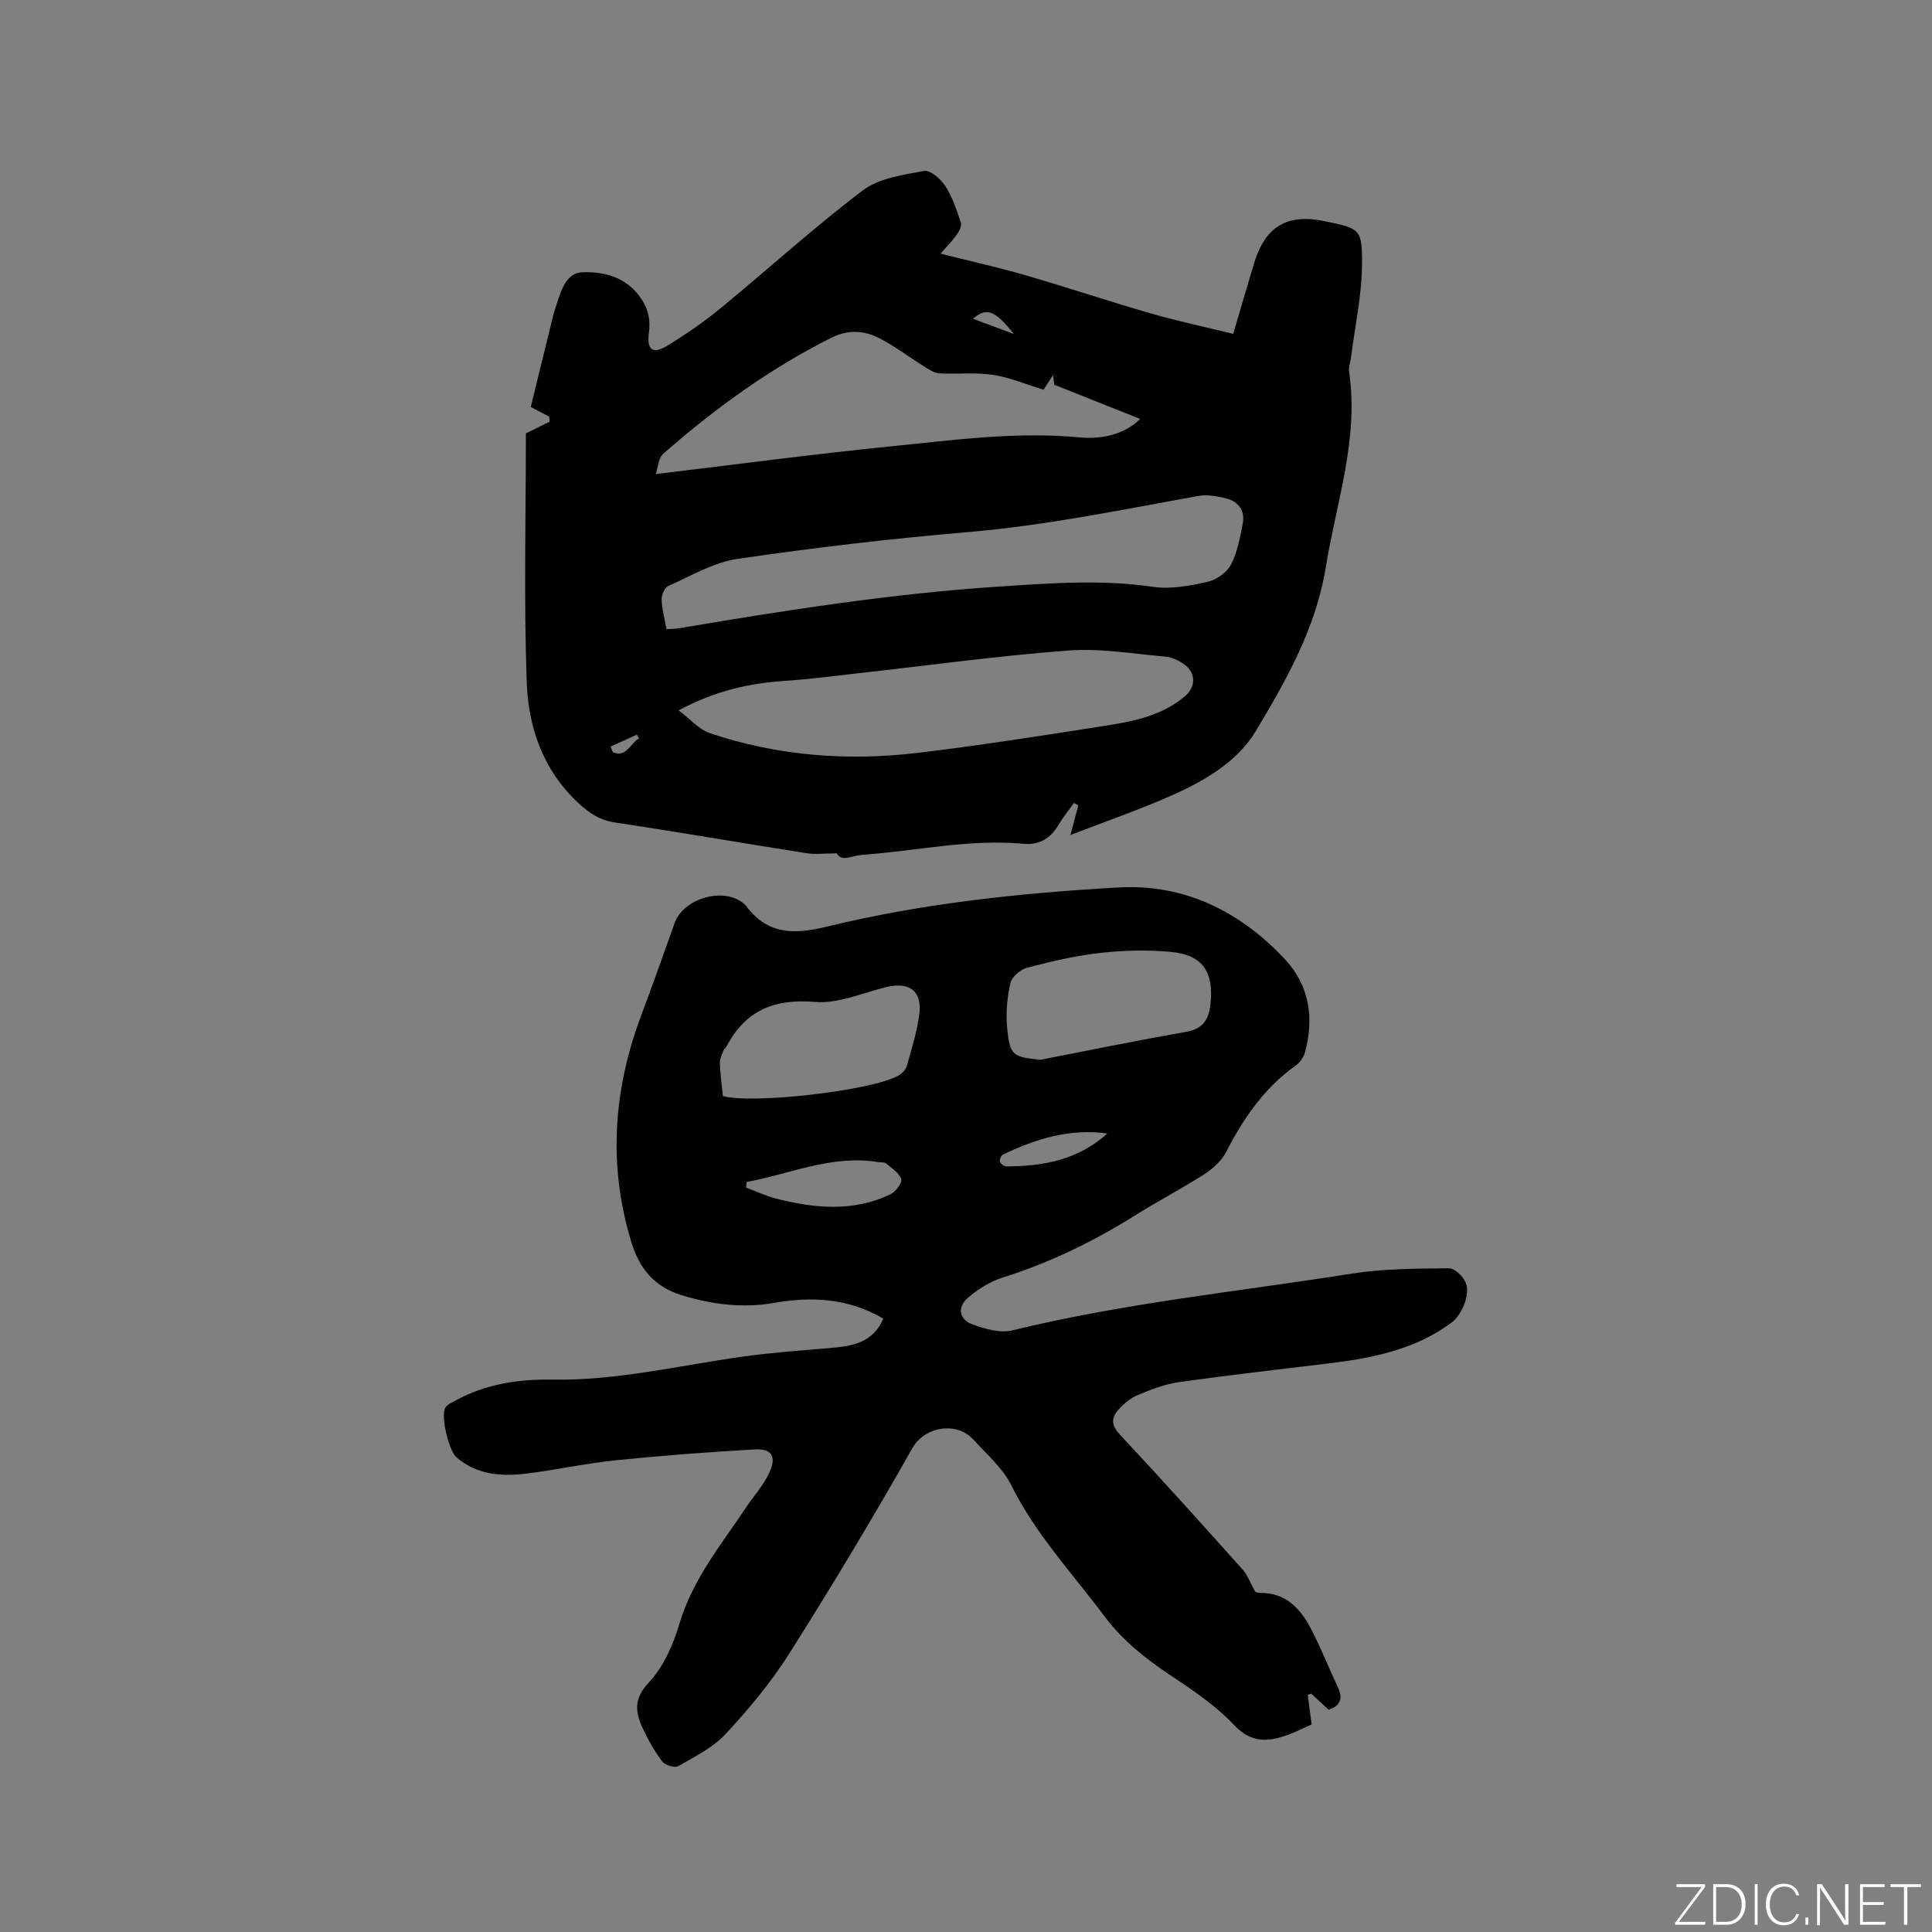
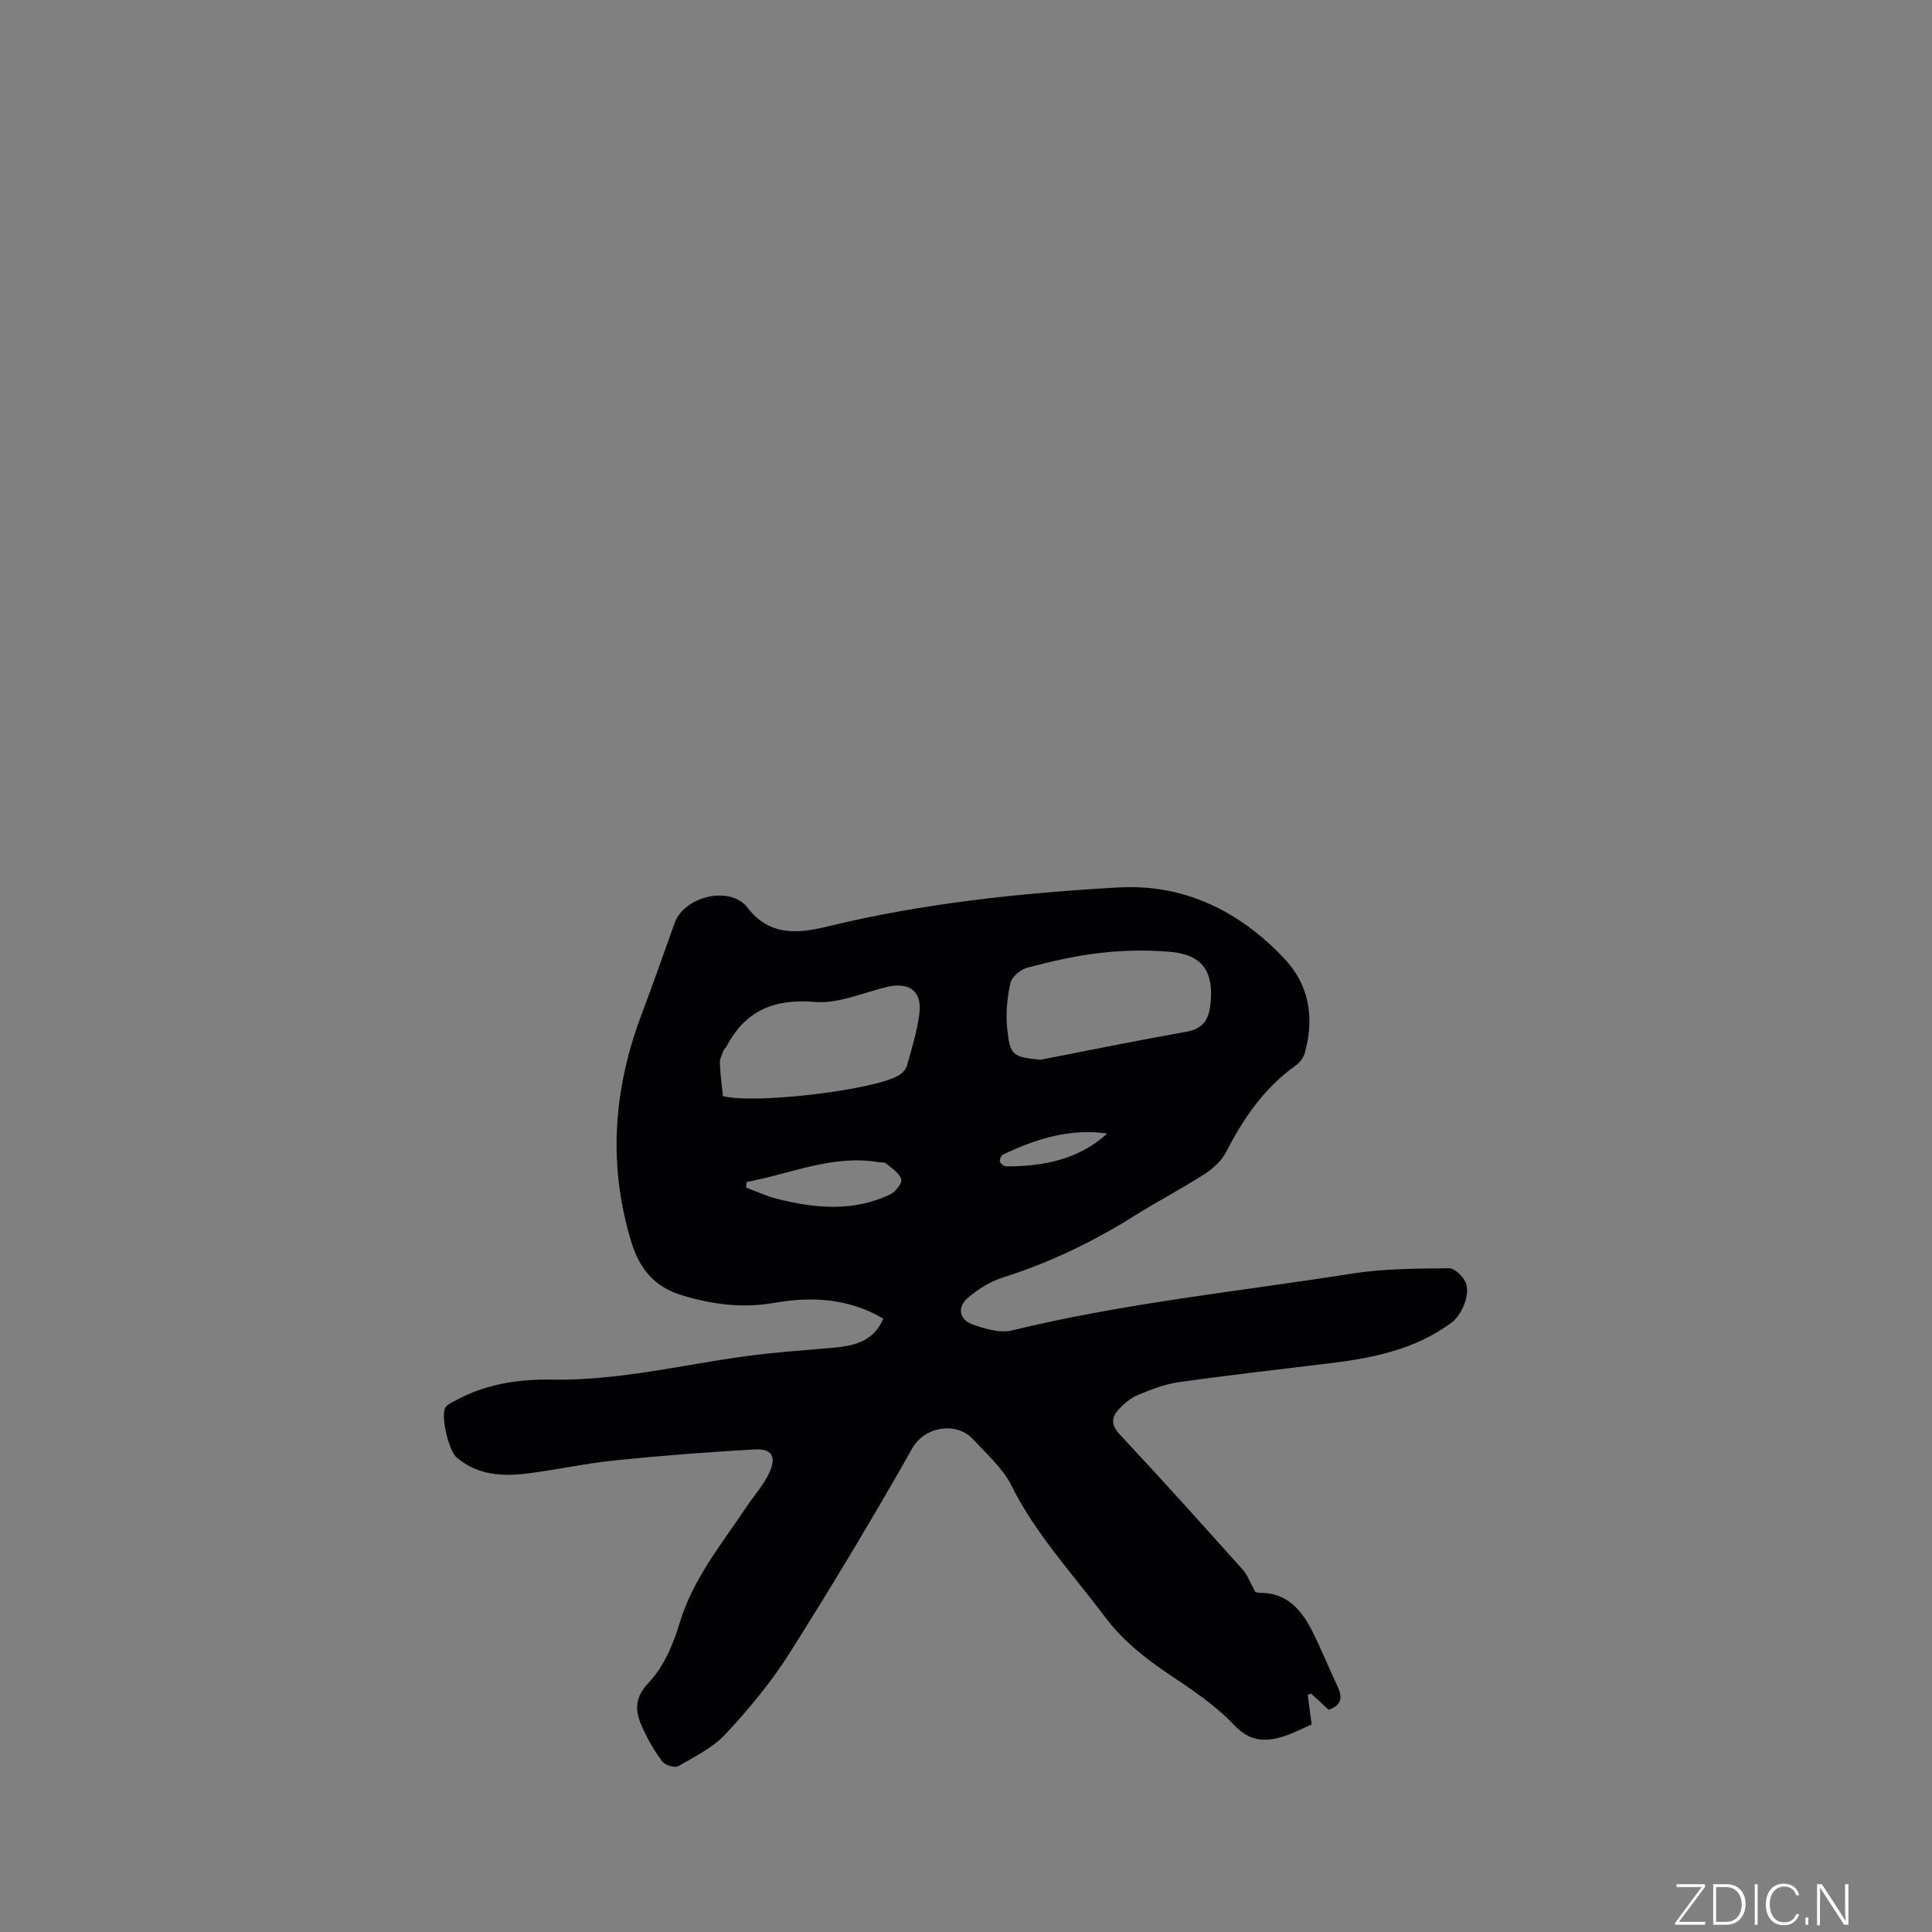
<svg xmlns="http://www.w3.org/2000/svg" enable-background="new 0 0 400 400" viewBox="0 0 400 400">
  <rect x="0" y="0" width="400" height="400" fill="#808080" stroke="none" />
  <g fill="#fafbfc">
    <path d="m346.9 398 5.4-7.3h-5.2v-.6h5.9v.6l-5.4 7.2h5.5l-.1.6h-6.2v-.5z" />
    <path d="m354.7 390.1h2.8c2.3 0 3.9 1.6 3.9 4.1s-1.6 4.3-3.9 4.3h-2.8zm.6 7.8h2c2.2 0 3.3-1.6 3.3-3.6 0-1.8-1-3.6-3.3-3.6h-2z" />
    <path d="m363.9 390.1v8.4h-.6v-8.4z" />
    <path d="m372.5 396.3c-.4 1.3-1.4 2.3-3.2 2.3-2.4 0-3.7-1.9-3.7-4.3 0-2.3 1.2-4.3 3.7-4.3 1.8 0 2.9 1 3.2 2.4h-.6c-.4-1.1-1.1-1.8-2.5-1.8-2.1 0-3 1.9-3 3.7s.9 3.7 3 3.7c1.4 0 2.1-.7 2.5-1.7z" />
    <path d="m373.8 398.5v-1.5h.6v1.5z" />
    <path d="m376.2 398.5v-8.4h1c1.3 2 4.4 6.7 4.9 7.6-.1-1.2-.1-2.4-.1-3.8v-3.8h.7v8.4h-.9c-1.2-1.9-4.4-6.8-5-7.7.1 1.1 0 2.3 0 3.9v3.9h-.6z" />
-     <path d="m390 394.4h-4.3v3.5h4.7l-.1.6h-5.2v-8.4h5.1v.6h-4.5v3.1h4.3z" />
-     <path d="m394.2 390.7h-2.8v-.6h6.3v.6h-2.8v7.8h-.7z" />
  </g>
  <path d="m275.08 353.98c-1.17-1.08-2.39-2.21-3.62-3.33-.24.09-.48.17-.71.26.24 1.83.48 3.65.81 6.12-1.75.73-4.15 2.07-6.73 2.74-3.47.91-6.38.5-9.32-2.62-3.79-4.02-8.55-7.21-13.19-10.31-5.15-3.44-9.86-7.14-13.63-12.18-6.65-8.89-14.27-17.01-19.3-27.12-1.78-3.59-5.1-6.45-7.87-9.5-3.45-3.79-10.07-2.72-12.62 1.78-8.13 14.37-16.64 28.54-25.46 42.49-3.77 5.97-8.38 11.49-13.19 16.68-2.63 2.84-6.39 4.69-9.82 6.67-.72.42-2.71-.19-3.3-.95-1.59-2.08-2.91-4.42-4.02-6.8-1.57-3.36-2.01-6.16 1.24-9.59 3.05-3.22 5.04-7.87 6.35-12.24 2.75-9.2 8.7-16.37 13.84-24.09 1.58-2.37 3.57-4.53 4.74-7.08 1.55-3.37.52-5.02-3.06-4.82-9.6.54-19.19 1.27-28.76 2.25-6.1.62-12.13 1.95-18.22 2.72-5.25.67-10.4.38-14.72-3.33-1.62-1.39-3.35-8.63-2.29-10.34.4-.64 1.32-1 2.04-1.4 6.21-3.43 13.02-4.47 19.95-4.35 13.47.24 26.49-2.95 39.69-4.79 5.96-.83 11.99-1.24 17.99-1.76 4.53-.39 8.84-1.06 10.98-6.08-7.24-4.24-14.8-4.63-22.62-3.26-6.51 1.14-12.82.33-19.12-1.59-5.64-1.72-8.74-5.48-10.41-10.95-4.87-15.94-3.77-31.56 2.04-47.02 2.38-6.34 4.64-12.72 6.91-19.1 1.74-4.89 9.53-7.38 13.84-4.37.35.24.7.51.95.84 4.42 5.95 9.91 5.95 16.69 4.3 19.8-4.84 40.07-6.97 60.38-8.12 13.69-.78 25.2 4.95 34.47 14.84 5.09 5.44 6.11 12.18 4.17 19.31-.28 1.03-1.08 2.12-1.95 2.74-6.48 4.62-10.79 10.89-14.36 17.86-.94 1.83-2.73 3.46-4.5 4.6-4.72 3.03-9.72 5.63-14.47 8.61-8.56 5.38-17.56 9.72-27.23 12.78-2.63.83-5.2 2.41-7.29 4.23-2.25 1.95-1.81 4.49.96 5.49 2.58.94 5.71 1.86 8.23 1.24 23.21-5.66 46.95-8.06 70.46-11.77 6.55-1.03 13.3-1.01 19.96-1.09 1.18-.01 2.89 1.64 3.45 2.92 1.06 2.41-.77 6.75-2.92 8.34-7.52 5.57-16.29 7.33-25.3 8.42-10.4 1.27-20.82 2.44-31.2 3.91-2.89.41-5.73 1.53-8.46 2.66-1.49.62-2.87 1.79-3.98 3.01-1.51 1.67-1.56 3.21.28 5.18 8.62 9.2 17.04 18.59 25.45 27.98.97 1.08 1.47 2.58 2.54 4.5-.18-.05.42.28 1.01.28 5.59-.03 8.6 3.52 10.83 7.94 1.9 3.77 3.47 7.71 5.27 11.53 1.1 2.29.68 3.87-1.88 4.73zm-59.71-134.56c10.06-1.95 20.1-4.01 30.19-5.79 3.45-.61 4.67-2.41 5.04-5.66.76-6.72-1.56-10.3-8.27-10.9-4.8-.43-9.72-.32-14.51.22-5.1.57-10.16 1.76-15.14 3.06-1.39.36-3.2 1.9-3.49 3.19-.68 3.05-.98 6.32-.66 9.42.57 5.59 1.13 5.85 6.84 6.46zm-65.7 7.51c6.27 1.71 30.81-1.13 36.31-4.23.75-.42 1.56-1.24 1.78-2.03 1-3.55 2.11-7.11 2.58-10.75.61-4.76-2.1-6.71-6.85-5.55-4.91 1.2-9.97 3.47-14.77 3.07-8.49-.71-14.43 1.8-18.33 9.27-.14.28-.47.47-.58.75-.31.86-.8 1.75-.77 2.61.08 2.31.4 4.62.63 6.86zm4.92 17.78c-.04.39-.08.78-.13 1.17 2.11.78 4.18 1.76 6.35 2.31 7.94 2.01 15.89 2.75 23.57-.94 1.06-.51 2.46-2.38 2.21-3.12-.43-1.3-1.98-2.28-3.16-3.27-.34-.29-1.02-.16-1.54-.25-9.58-1.6-18.25 2.44-27.3 4.1zm74.66-10.03c-7.73-1.09-14.79 1.1-21.61 4.37-.38.18-.75 1.09-.61 1.48.15.44.89.96 1.36.96 7.64-.02 14.88-1.37 20.86-6.81z" fill="#010104" />
-   <path d="m109.89 84.26c1.46-5.96 2.86-11.69 4.27-17.42.2-.82.37-1.66.64-2.46 1.12-3.31 2.04-7.88 5.75-8.01 4.1-.14 8.68.75 11.77 4.87 1.91 2.55 2.41 4.89 2.01 7.88-.44 3.34.87 4.25 3.79 2.47 3.86-2.35 7.63-4.95 11.12-7.82 9.83-8.07 19.25-16.67 29.37-24.34 3.37-2.55 8.34-3.22 12.71-4.04 1.27-.24 3.46 1.68 4.41 3.14 1.46 2.26 2.33 4.95 3.2 7.54.23.67-.32 1.78-.82 2.48-.9 1.28-2.03 2.41-3.38 3.96 6.06 1.53 11.82 2.81 17.47 4.44 8.72 2.53 17.34 5.42 26.07 7.94 5.55 1.6 11.22 2.8 17.06 4.23 1.58-5.36 2.91-10 4.32-14.63 2.33-7.66 6.88-10.33 14.7-8.68 7.17 1.51 7.69 1.52 7.64 8.87-.04 6.4-1.44 12.78-2.25 19.18-.13 1.05-.57 2.13-.42 3.13 2.05 13.93-2.66 27.02-4.83 40.44-2.03 12.57-8.17 23.38-14.49 33.93-3.74 6.26-10.45 10.21-17.18 13.22-6.64 2.97-13.54 5.34-21.2 8.31.73-2.76 1.18-4.45 1.63-6.15-.31-.17-.61-.33-.92-.5-1.09 1.54-2.27 3.03-3.24 4.65-1.64 2.73-4 4.1-7.14 3.81-11.3-1.05-22.35 1.51-33.52 2.29-1.91.13-4.25 1.54-5.16-.31-2.44 0-4.44.26-6.35-.04-13.16-2.07-26.28-4.35-39.46-6.33-3.22-.48-5.37-1.86-7.75-4.08-7.34-6.86-10.33-15.67-10.66-25.04-.61-17.33-.17-34.7-.17-51.46 2.03-1 3.47-1.72 4.91-2.43-.03-.35-.05-.69-.08-1.04-1.39-.73-2.81-1.47-3.82-2zm28.1 46.01c1.13-.08 1.87-.08 2.59-.2 21.94-3.7 43.9-7.16 66.14-8.62 10.69-.7 21.3-1.53 32.01.05 3.63.54 7.58-.22 11.24-1.03 1.83-.4 4-1.9 4.86-3.52 1.35-2.55 1.88-5.58 2.46-8.46.54-2.69-.82-4.63-3.4-5.29-1.89-.48-4-.85-5.87-.51-15.84 2.87-31.58 6.12-47.68 7.48-15.93 1.35-31.83 3.23-47.65 5.54-4.94.72-9.61 3.53-14.3 5.6-.76.33-1.43 1.82-1.41 2.75.06 1.98.61 3.95 1.01 6.21zm2.52 16.8c2.47 1.86 4.21 3.96 6.41 4.7 13.98 4.72 28.42 5.84 42.99 4.11 12.92-1.54 25.79-3.57 38.66-5.58 5.96-.93 11.95-2.05 16.78-6.17 2.2-1.87 2.29-4.69 0-6.45-1.13-.86-2.62-1.6-4-1.72-6.75-.6-13.58-1.78-20.27-1.27-14.56 1.1-29.05 3.11-43.57 4.72-5.01.56-10.02 1.23-15.05 1.56-7.38.49-14.41 2.07-21.95 6.1zm-4.73-48.92c16.64-1.99 32.67-4.14 48.76-5.75 12.94-1.29 25.89-3.09 38.98-1.84 5.26.5 9.89-1.07 12.52-3.83-5.9-2.35-11.63-4.63-17.76-7.07 0 0-.1-.76-.26-2-.81 1.25-1.36 2.09-1.97 3.03-3.6-1.1-6.97-2.55-10.48-3.08-3.63-.55-7.41-.1-11.1-.31-1.05-.06-2.11-.79-3.06-1.38-3.14-1.95-6.11-4.23-9.38-5.91-3.17-1.62-6.45-1.82-9.99-.04-12.7 6.37-24.06 14.64-34.69 23.95-1.07.92-1.14 2.98-1.57 4.23zm65.65-32.16c3.14 1.17 5.81 2.16 8.48 3.16-3.98-4.98-5.64-5.55-8.48-3.16zm-69.14 86.89c-.14-.26-.28-.52-.42-.78-1.82.82-3.64 1.64-5.46 2.47.16.38.31.76.47 1.14 2.7 1.31 3.63-1.84 5.41-2.83z" fill="#010104" />
</svg>